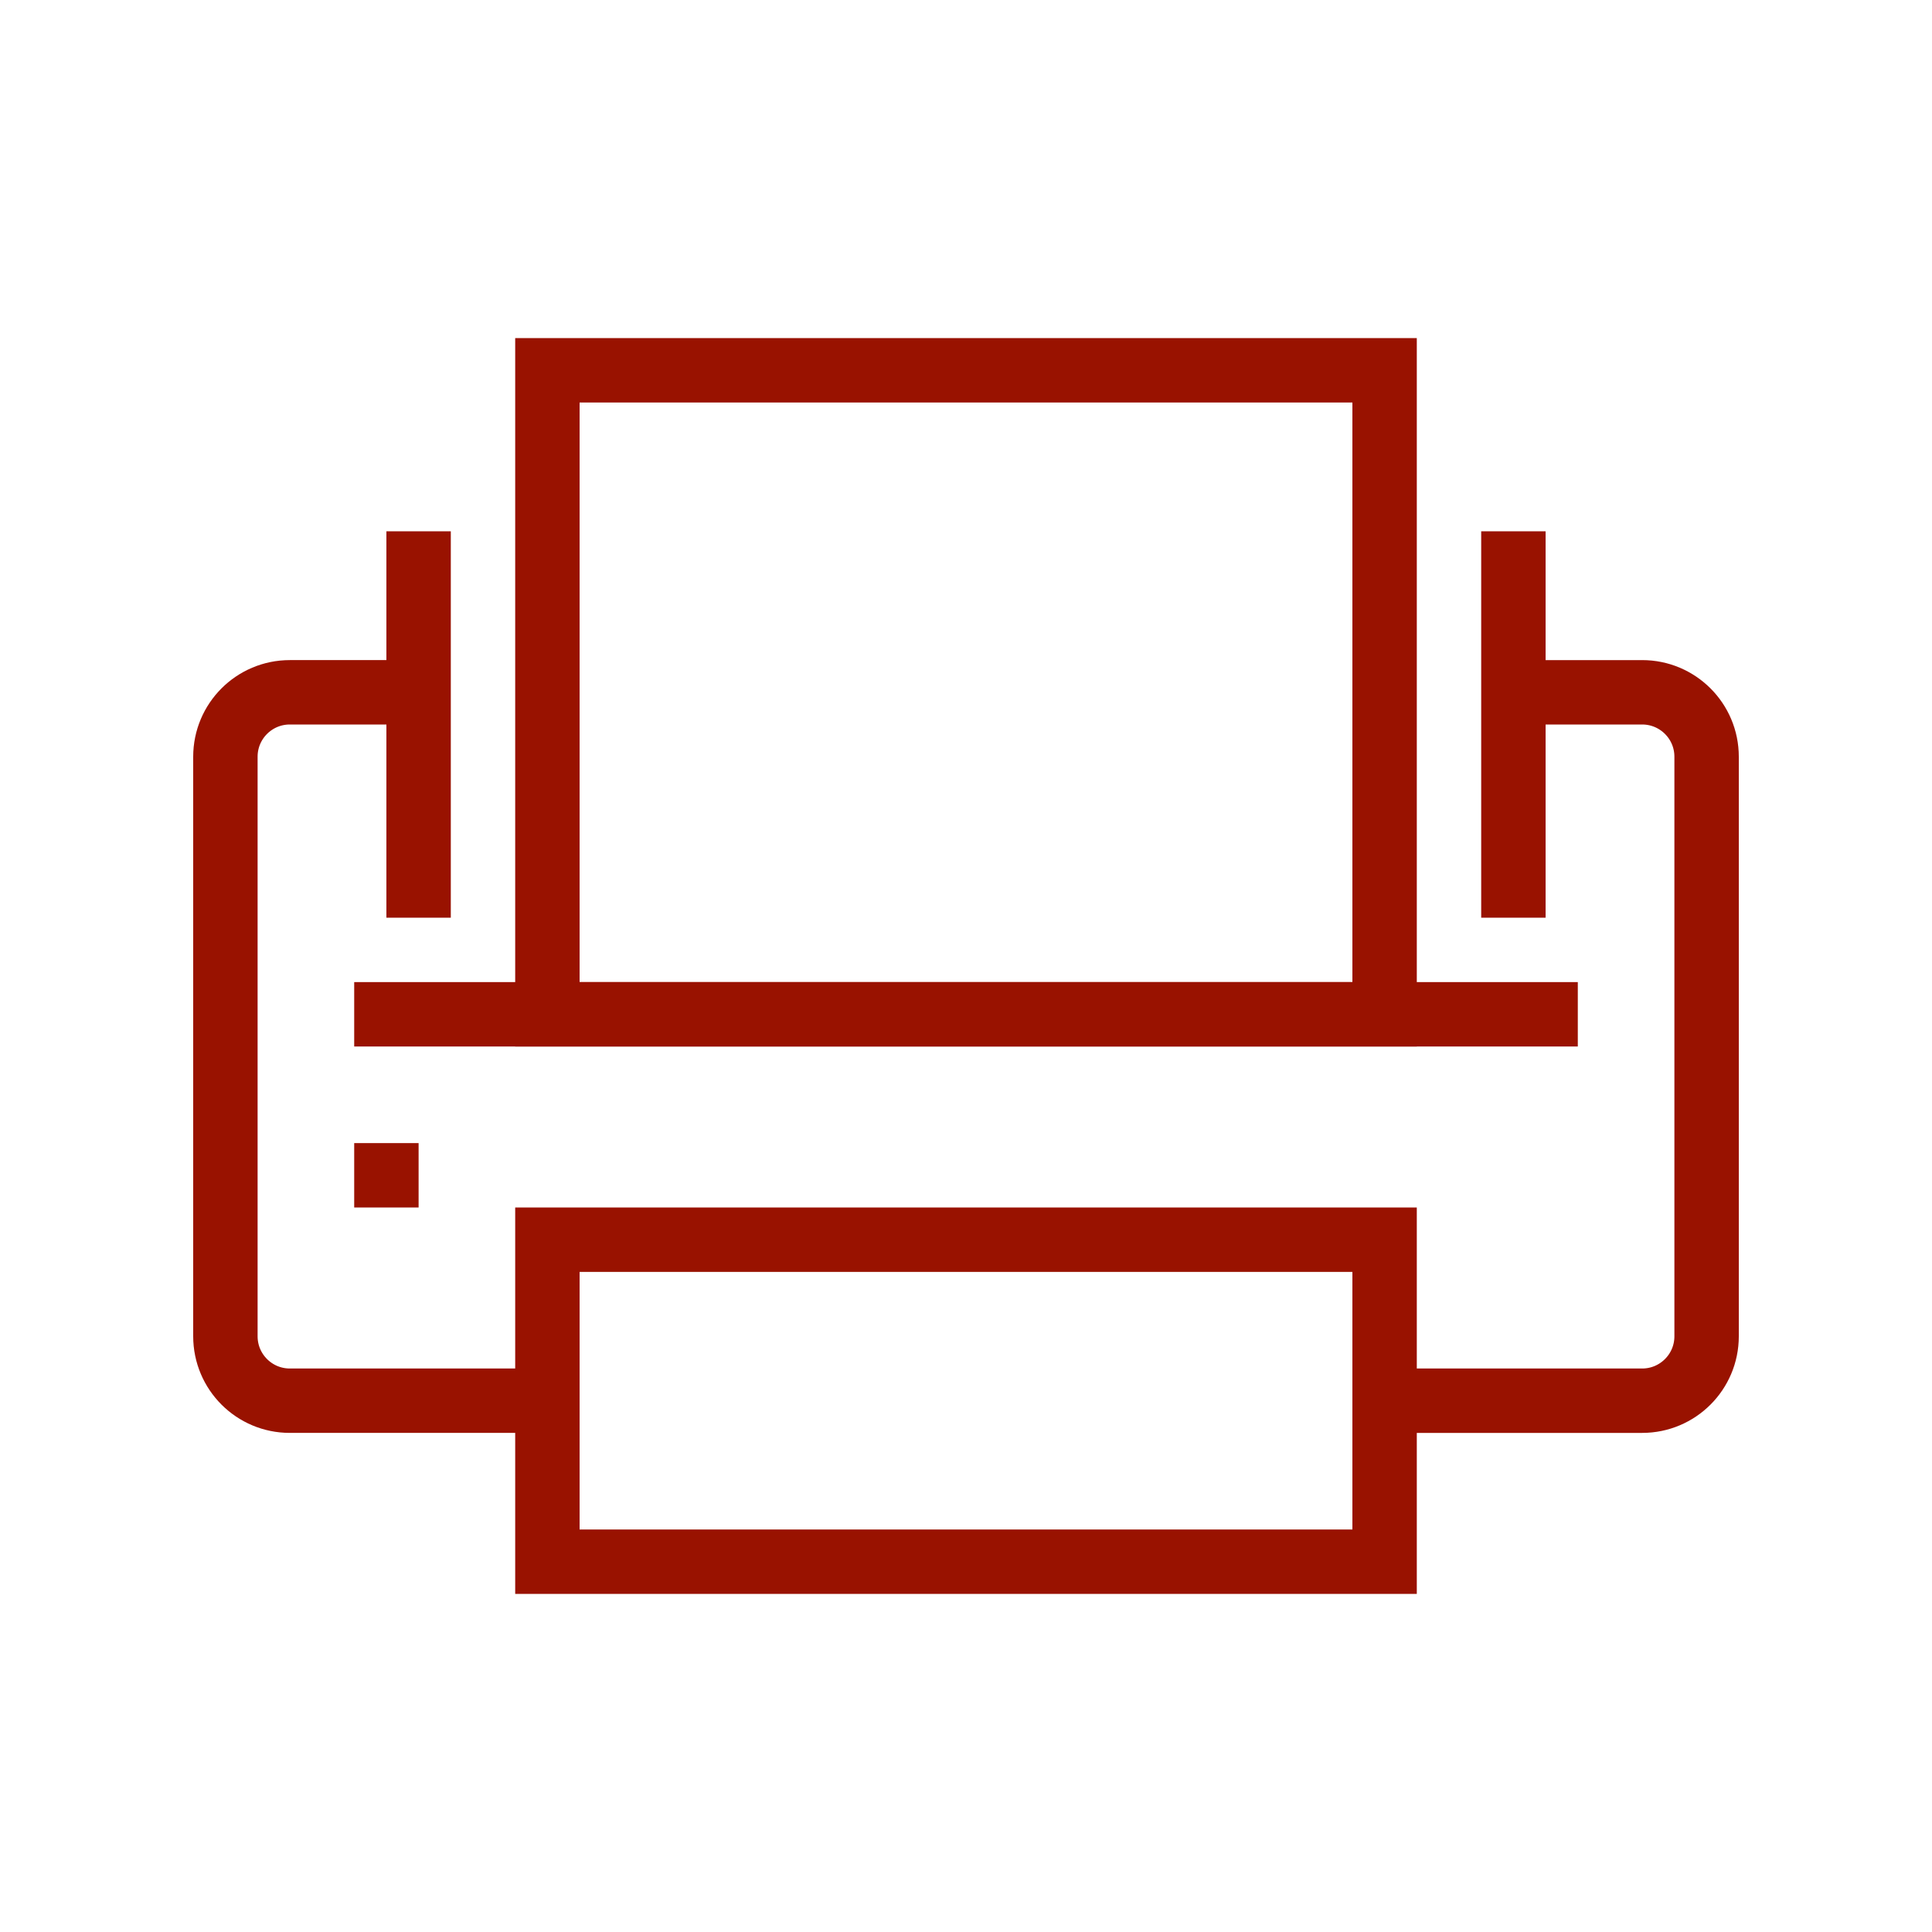
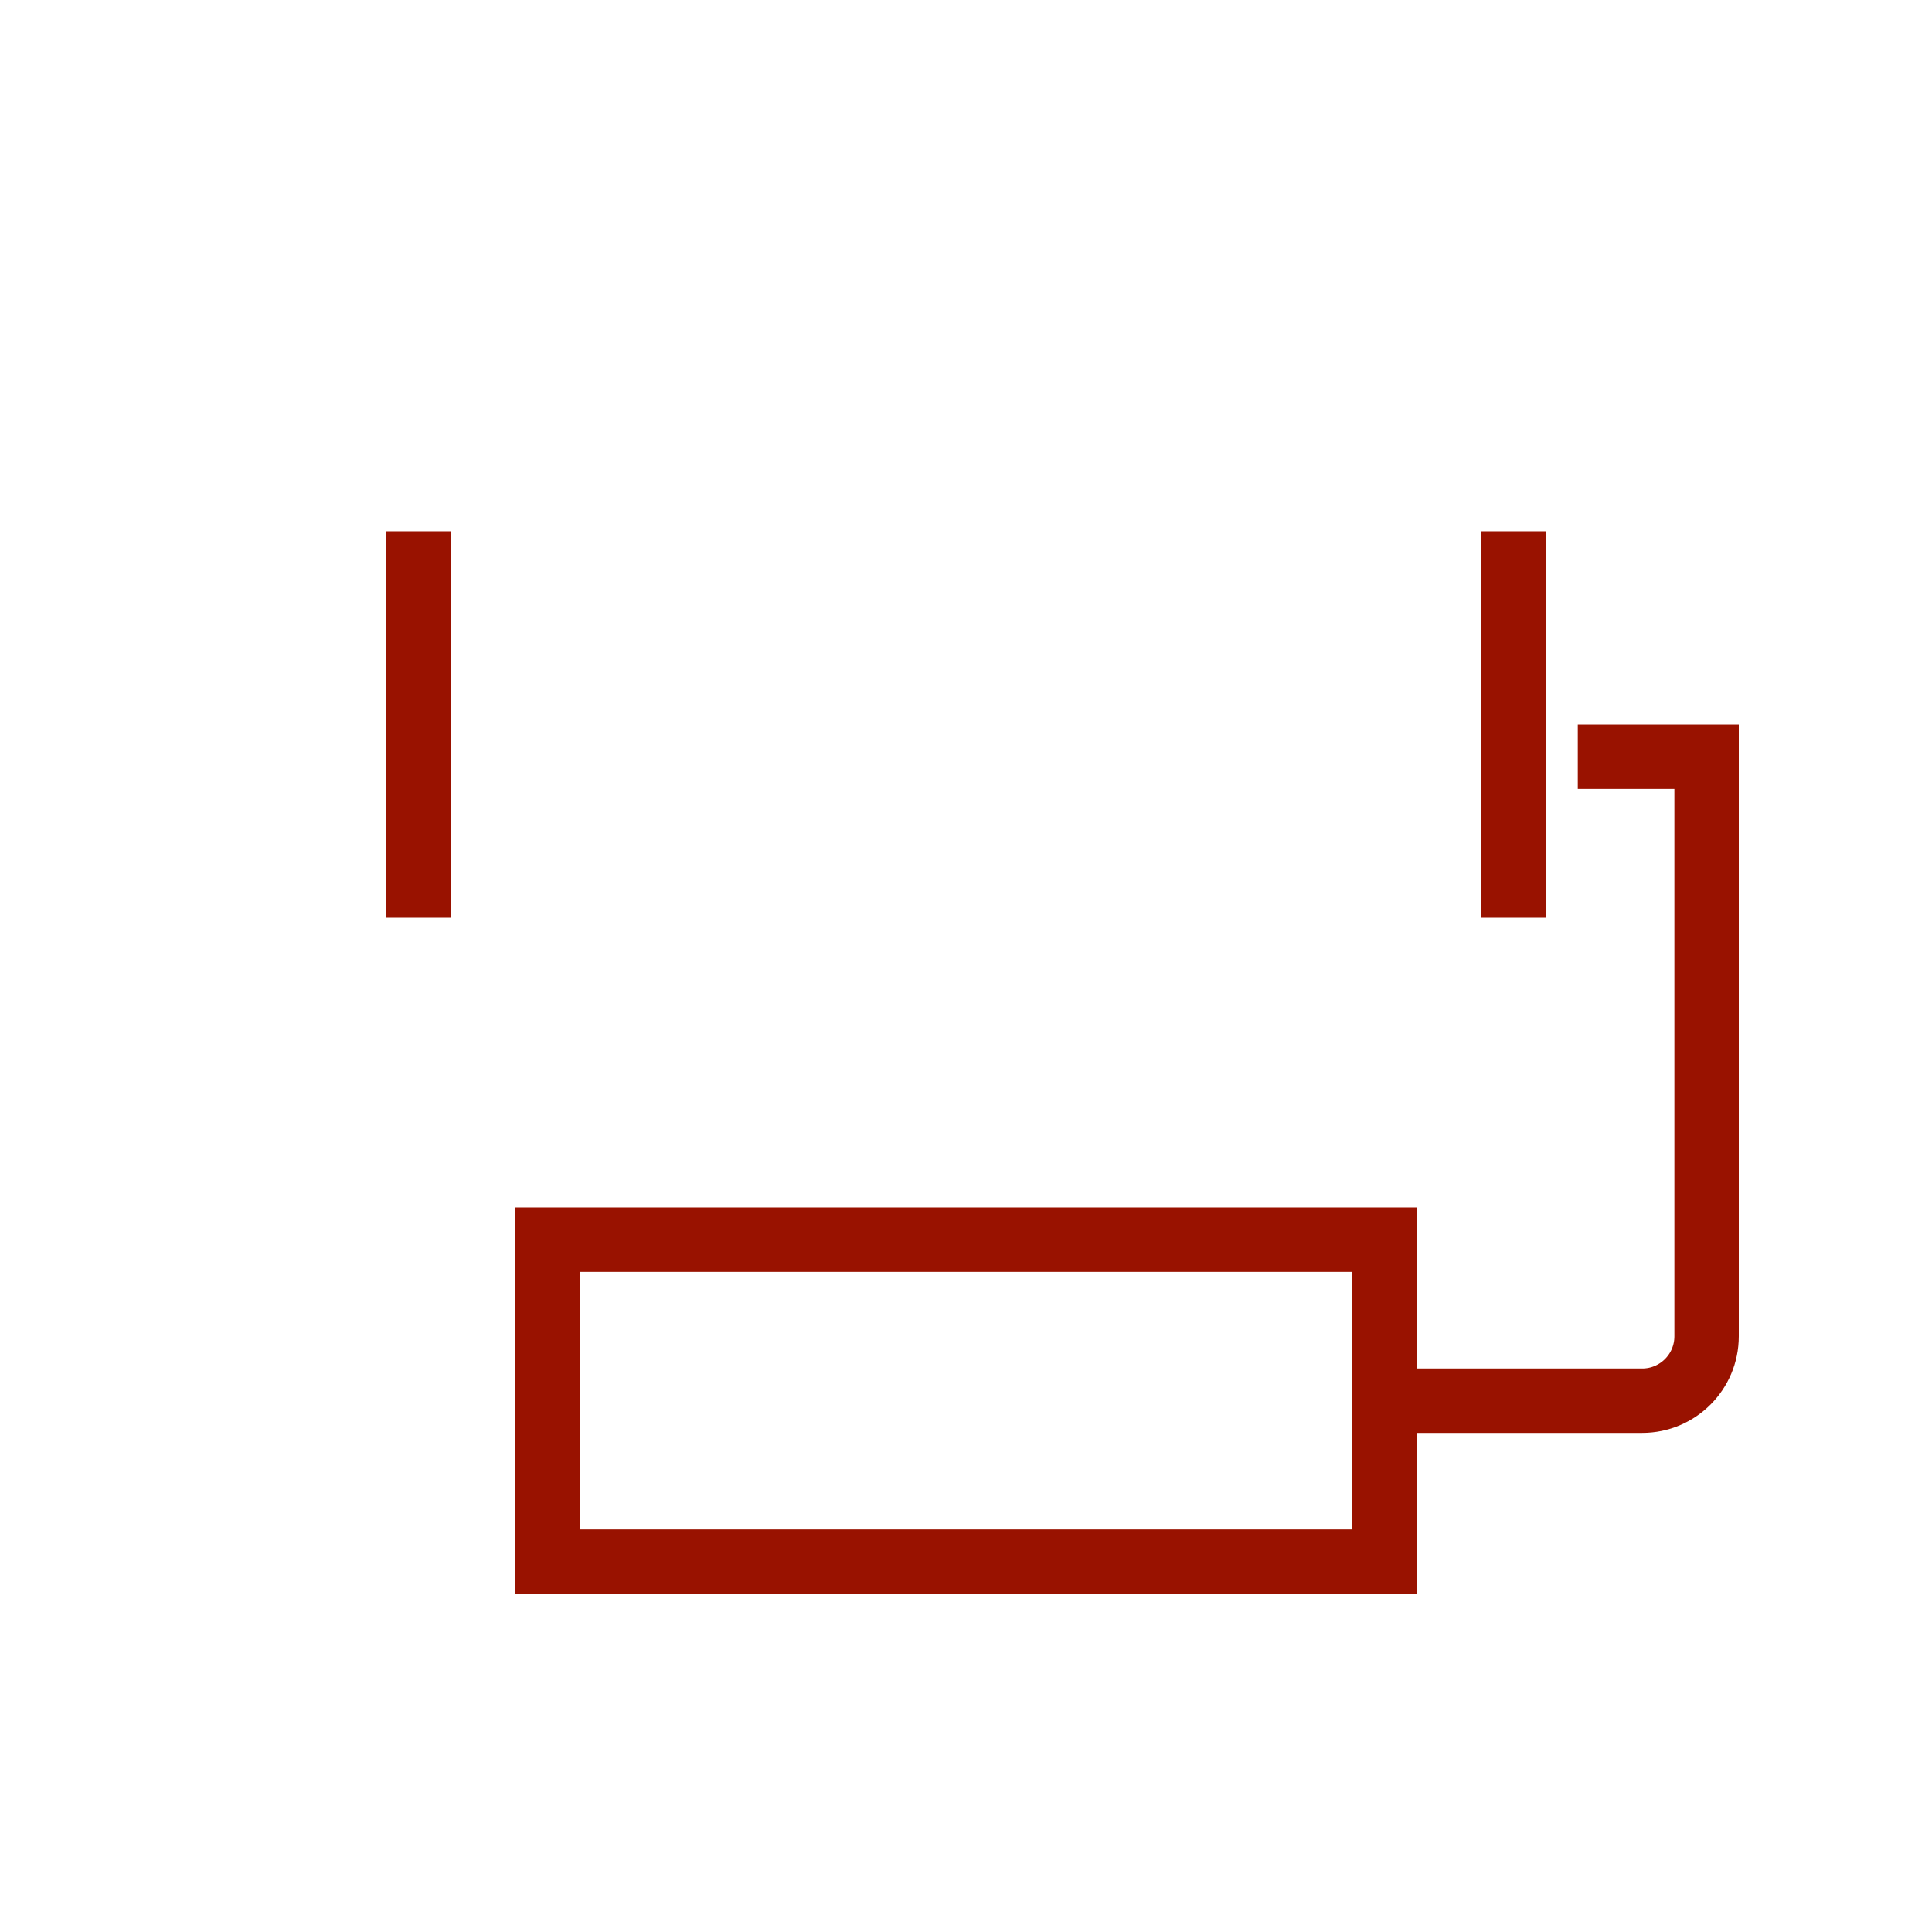
<svg xmlns="http://www.w3.org/2000/svg" version="1.1" id="Livello_1" x="0px" y="0px" width="120px" height="120px" viewBox="0 0 120 120" enable-background="new 0 0 120 120" xml:space="preserve">
  <g>
-     <path fill="none" stroke="#991200" stroke-width="4" stroke-miterlimit="10" d="M86,87h16c2.209,0,4-1.791,4-4V47   c0-2.209-1.791-4-4-4h-8" />
-     <path fill="none" stroke="#991200" stroke-width="4" stroke-miterlimit="10" d="M26,43h-8c-2.209,0-4,1.791-4,4v36   c0,2.209,1.791,4,4,4h16" />
-     <rect x="34" y="23" fill="none" stroke="#991200" stroke-width="4" stroke-miterlimit="10" width="52" height="40" />
+     <path fill="none" stroke="#991200" stroke-width="4" stroke-miterlimit="10" d="M86,87h16c2.209,0,4-1.791,4-4V47   h-8" />
    <rect x="34" y="77" fill="none" stroke="#991200" stroke-width="4" stroke-miterlimit="10" width="52" height="20" />
-     <line fill="none" stroke="#991200" stroke-width="4" stroke-miterlimit="10" x1="22" y1="63" x2="98" y2="63" />
-     <line fill="none" stroke="#991200" stroke-width="4" stroke-miterlimit="10" x1="24" y1="71" x2="24" y2="75" />
    <line fill="none" stroke="#991200" stroke-width="4" stroke-miterlimit="10" x1="26" y1="57" x2="26" y2="33" />
    <line fill="none" stroke="#991200" stroke-width="4" stroke-miterlimit="10" x1="94" y1="57" x2="94" y2="33" />
  </g>
</svg>